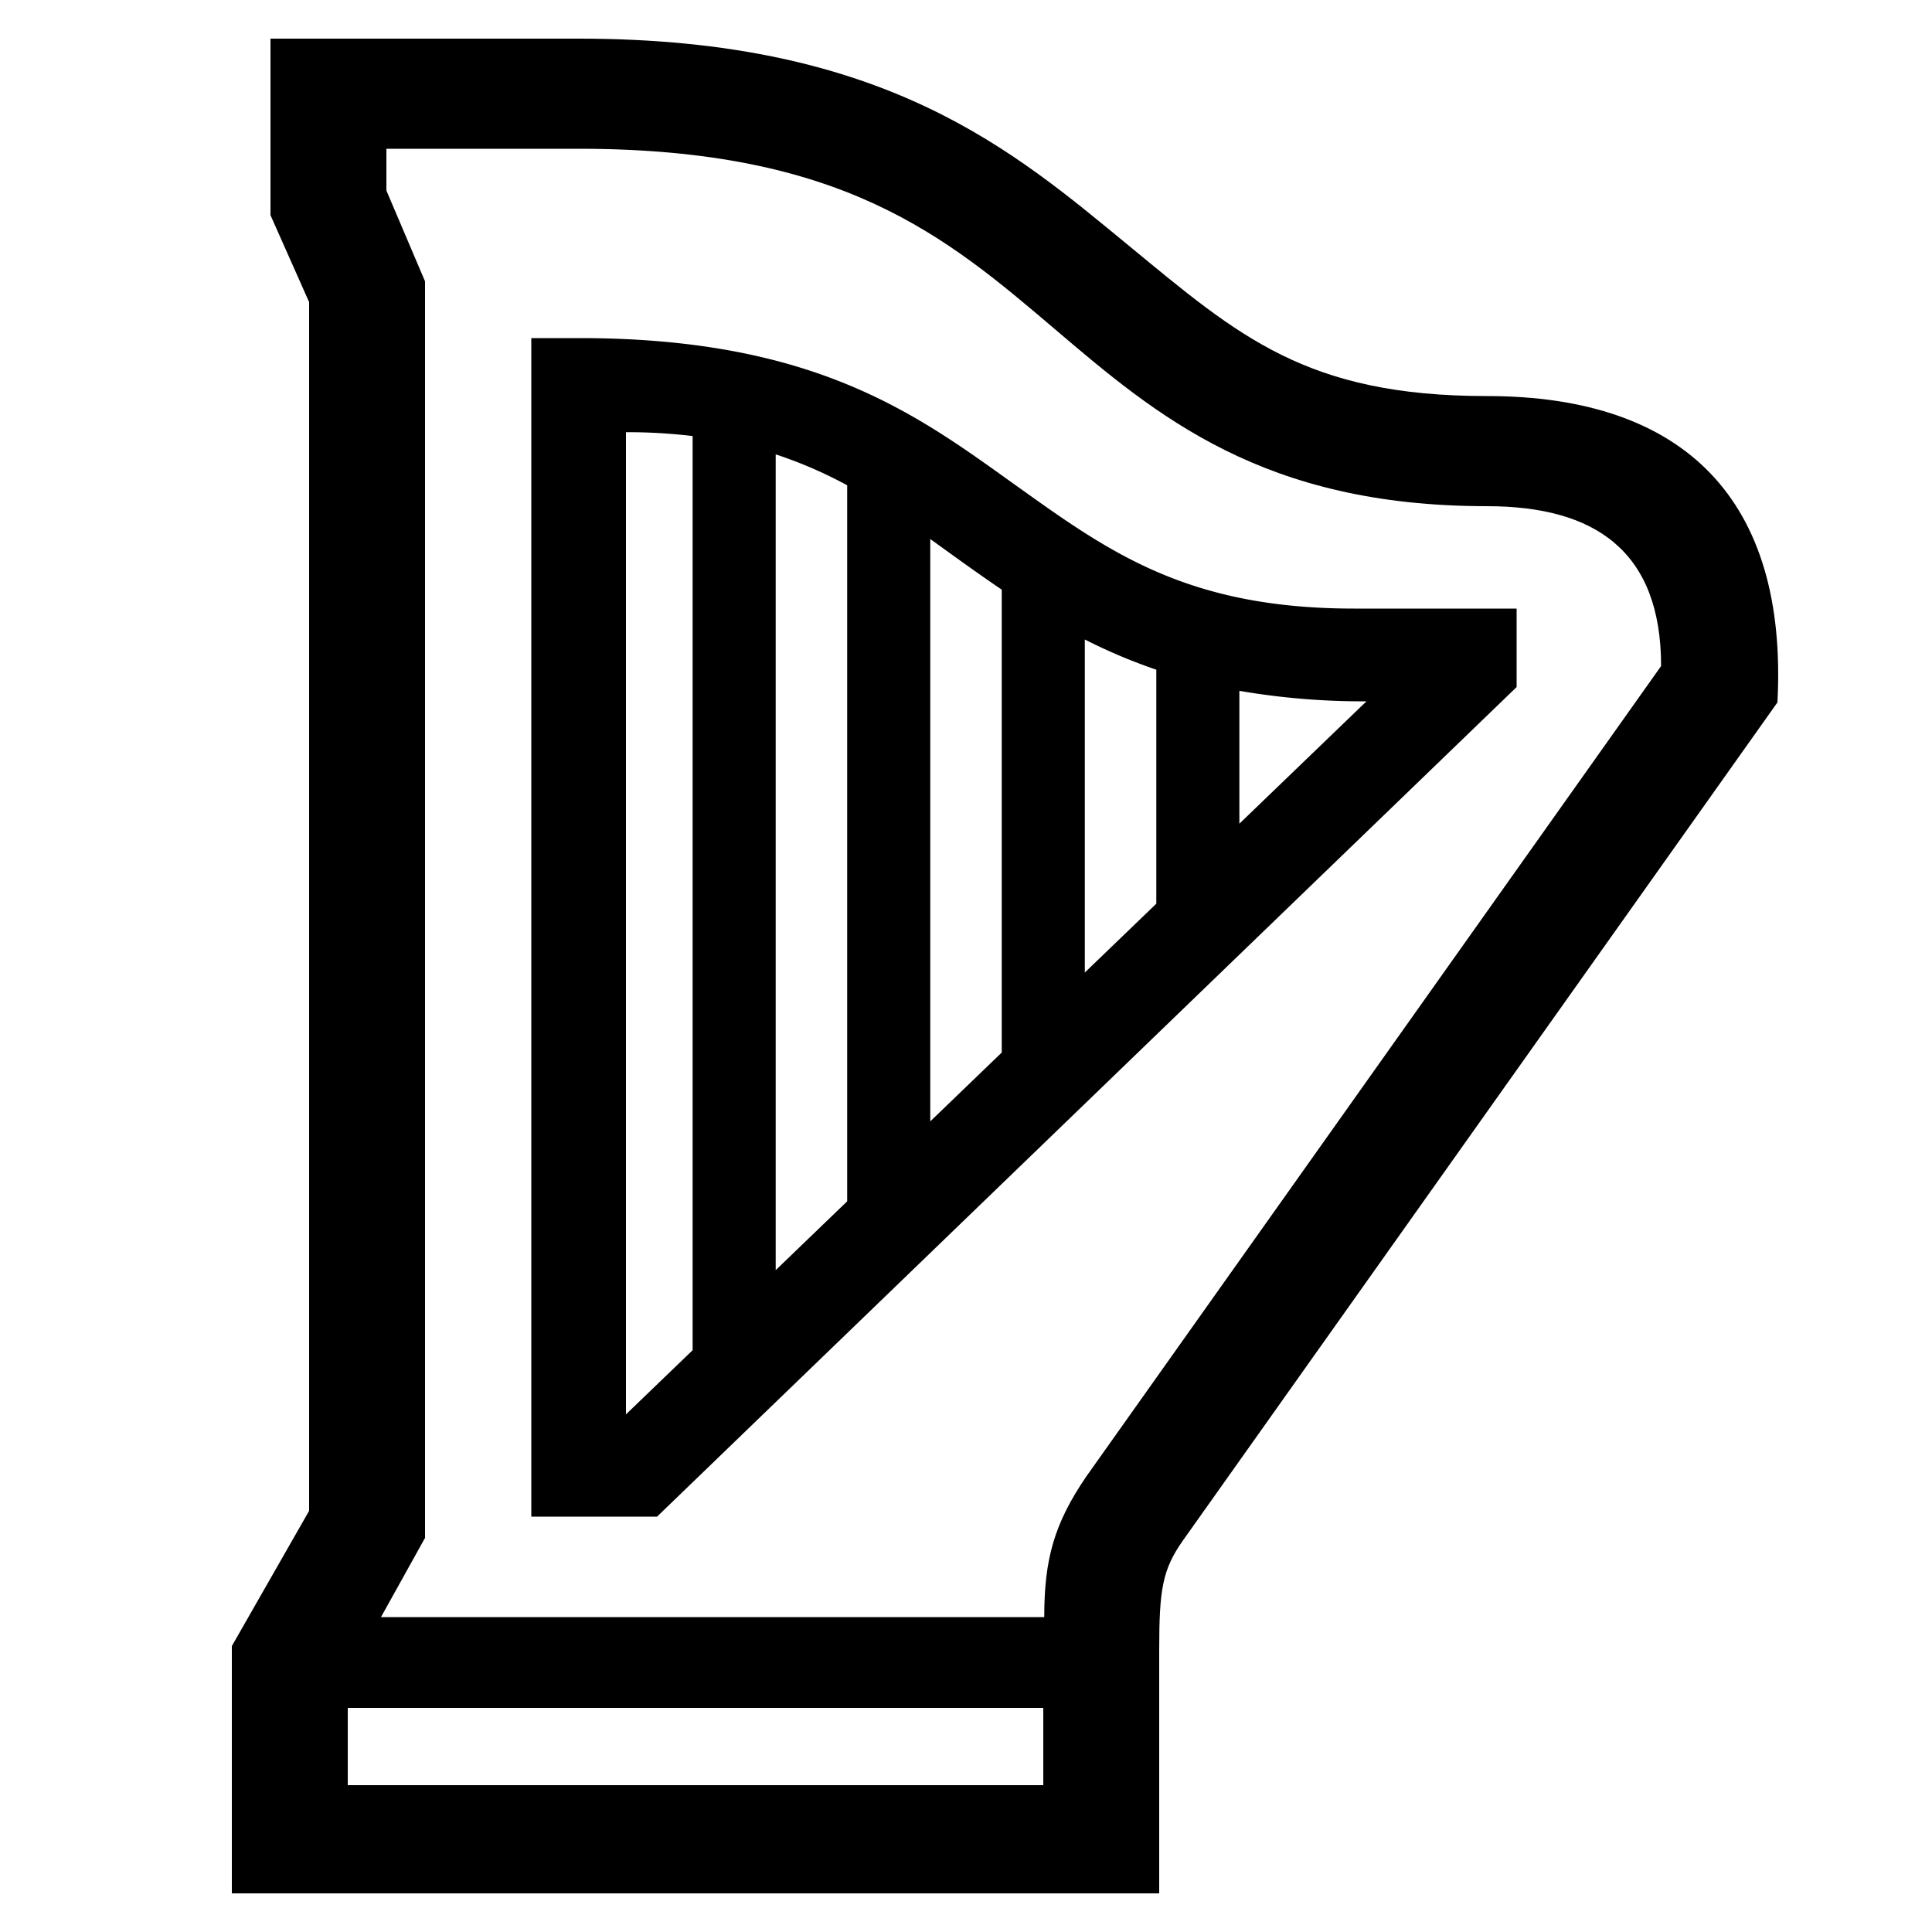
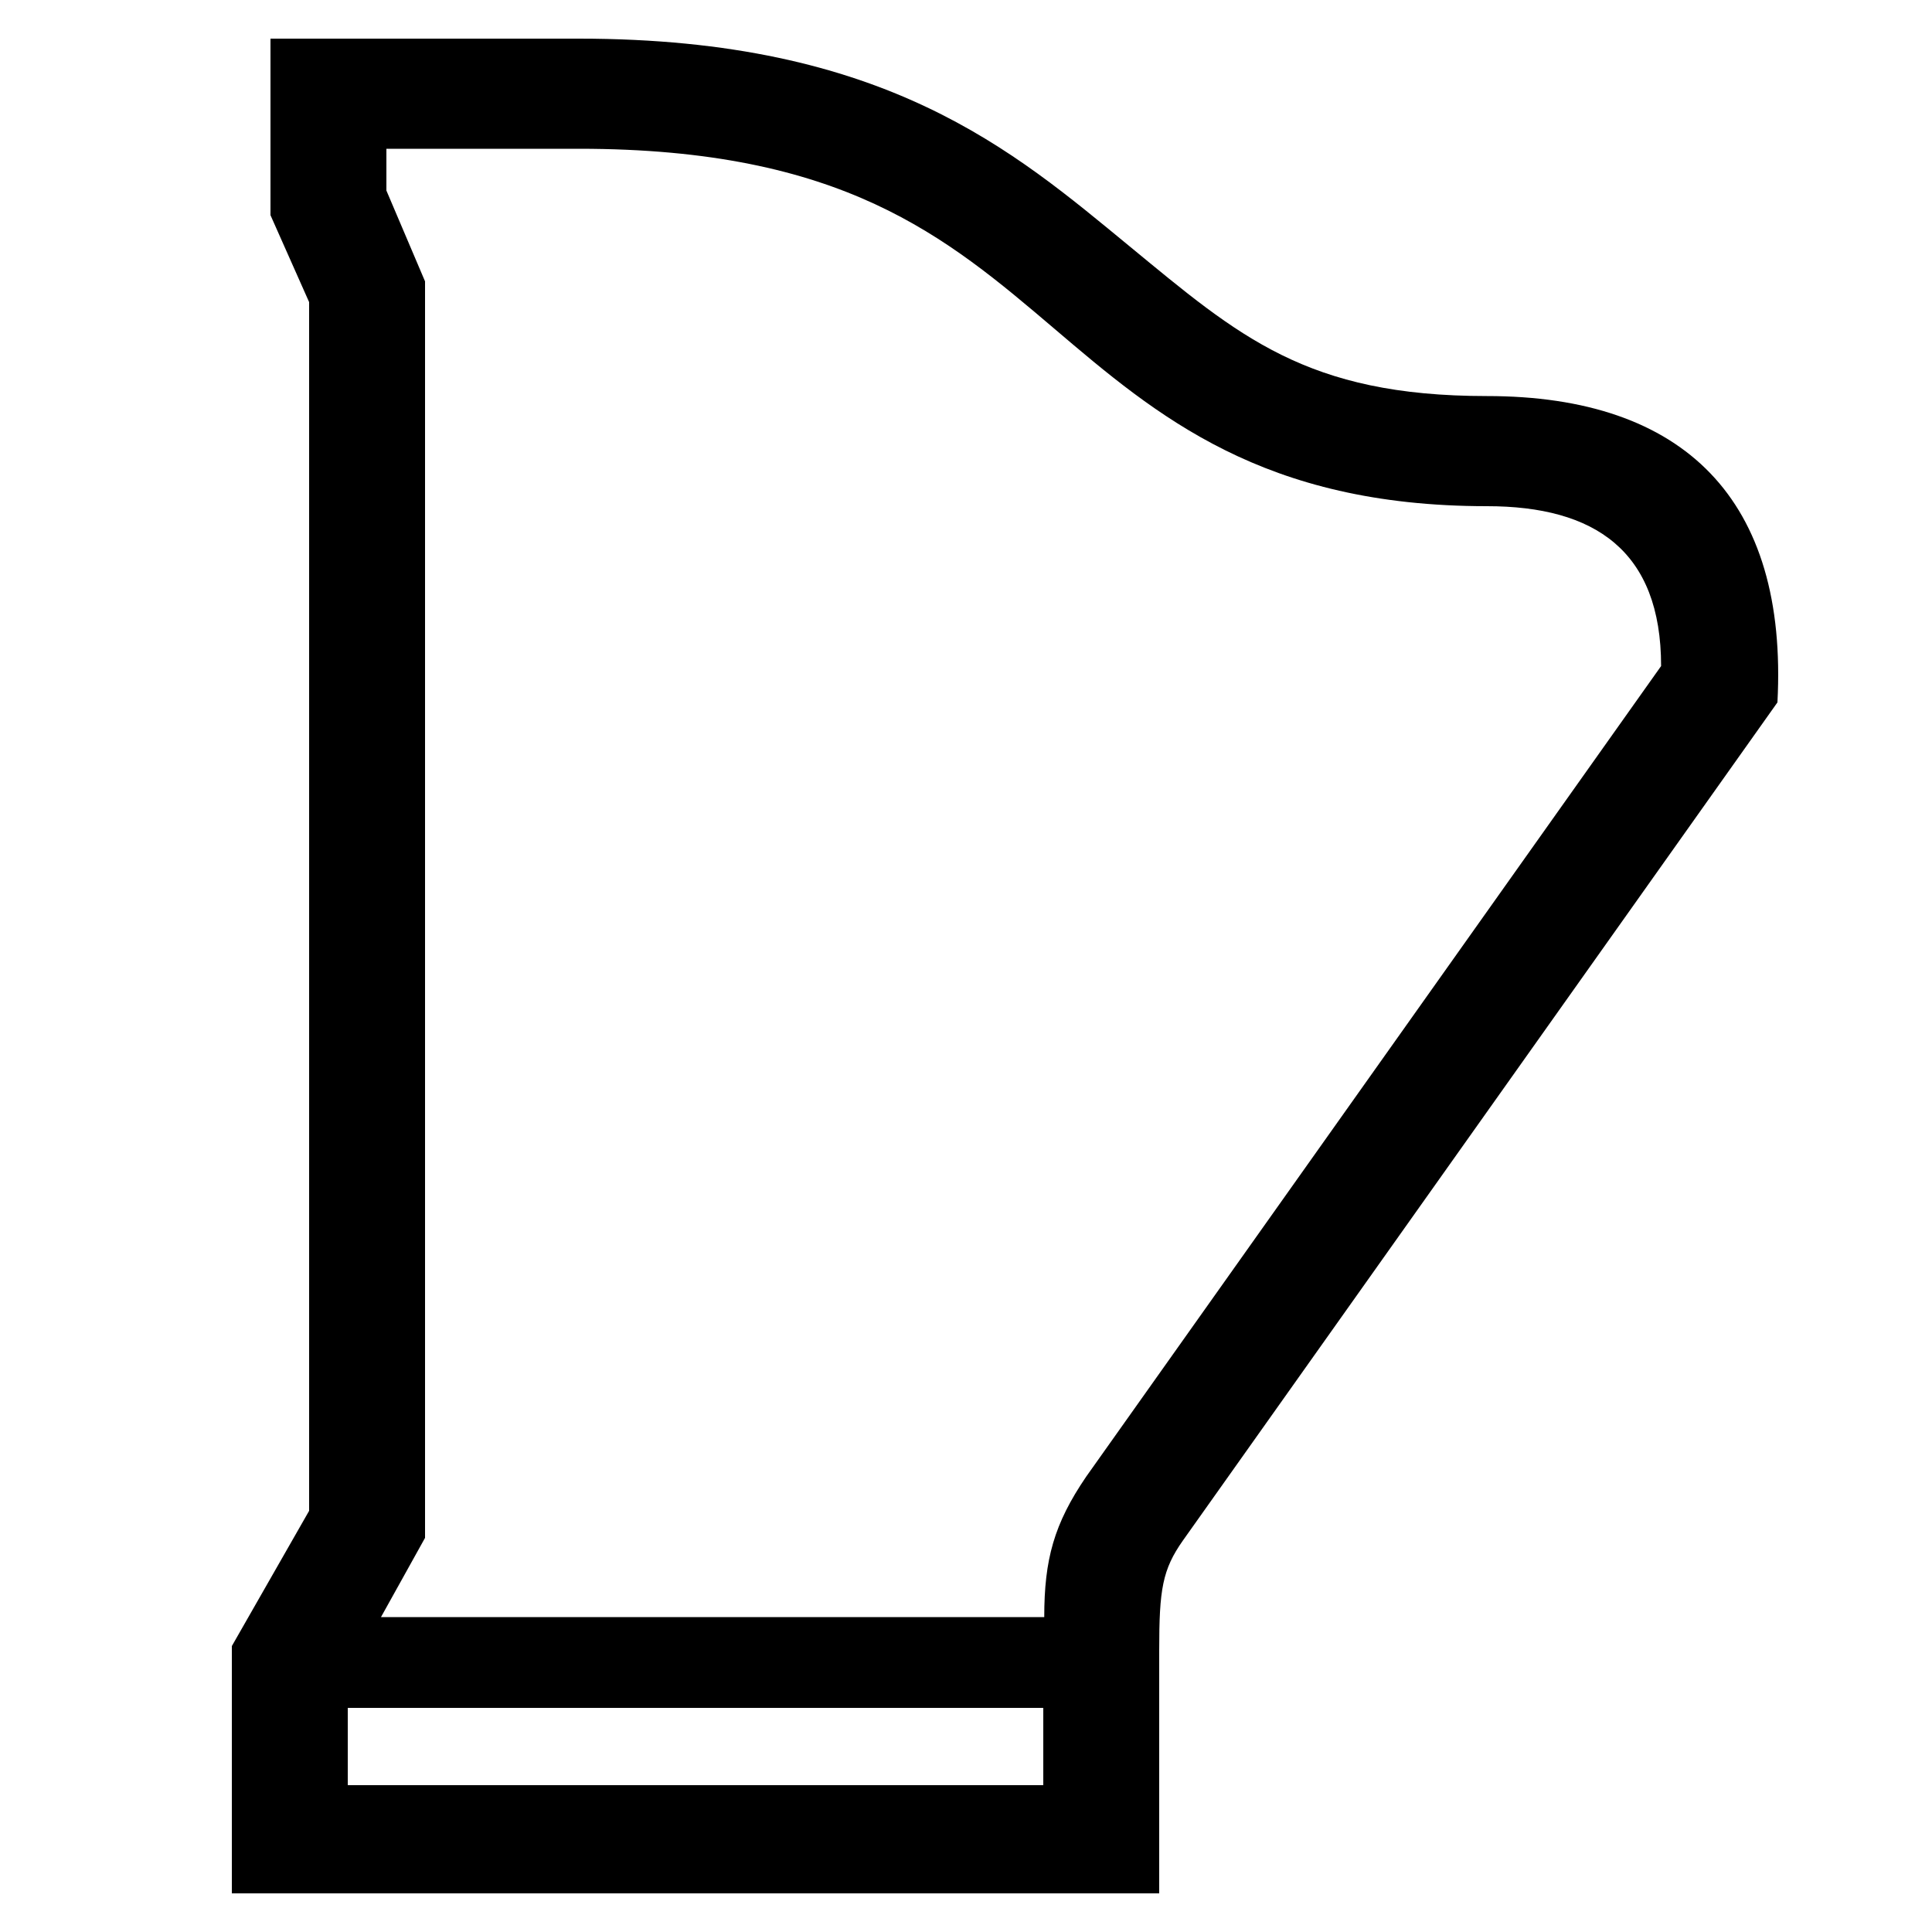
<svg xmlns="http://www.w3.org/2000/svg" id="icon" viewBox="0 0 1000 1000">
-   <path d="M527.72,252.61C476.76,216.23,424.28,175,300,175H275V785h65.1L785,355.62V315H700.83C615.12,315,574.62,286.09,527.72,252.61Zm70.78,94V467.75l-37,35.63V331A280.73,280.73,0,0,0,598.5,346.63Zm-80-41.42V544.79l-37,35.63V279c5.75,4.12,11.44,8.26,17.17,12.36C505.17,296,511.75,300.61,518.5,305.21Zm-80,316.61-37,35.63V235.19a223.42,223.42,0,0,1,37,16ZM324,732.08V223.7a283.33,283.33,0,0,1,34.5,2V698.86ZM641.5,426.34V357.58A375.62,375.62,0,0,0,707.28,363Z" />
  <path d="M769.64,205c-93.51,0-128.43-31-184.92-77.47C524.64,78.13,458.33,20,299.67,20H140v91.37l20,45V782l-40,70V980H600V854.15c0-31.48,1.64-41.68,12.3-56.82L920,363.56C925.53,258.79,872,205,769.64,205ZM180,924V884H540v40ZM562.22,764.29C545.55,788.75,540.5,807.15,540.5,837H197.2L220,796V145.63l-20-47V77h99.67c136.59,0,189.81,45.29,246.17,93.23,53,45.12,107.86,91.77,223.8,91.77,55.8,0,90.14,23.06,90.14,82.75Z" />
</svg>